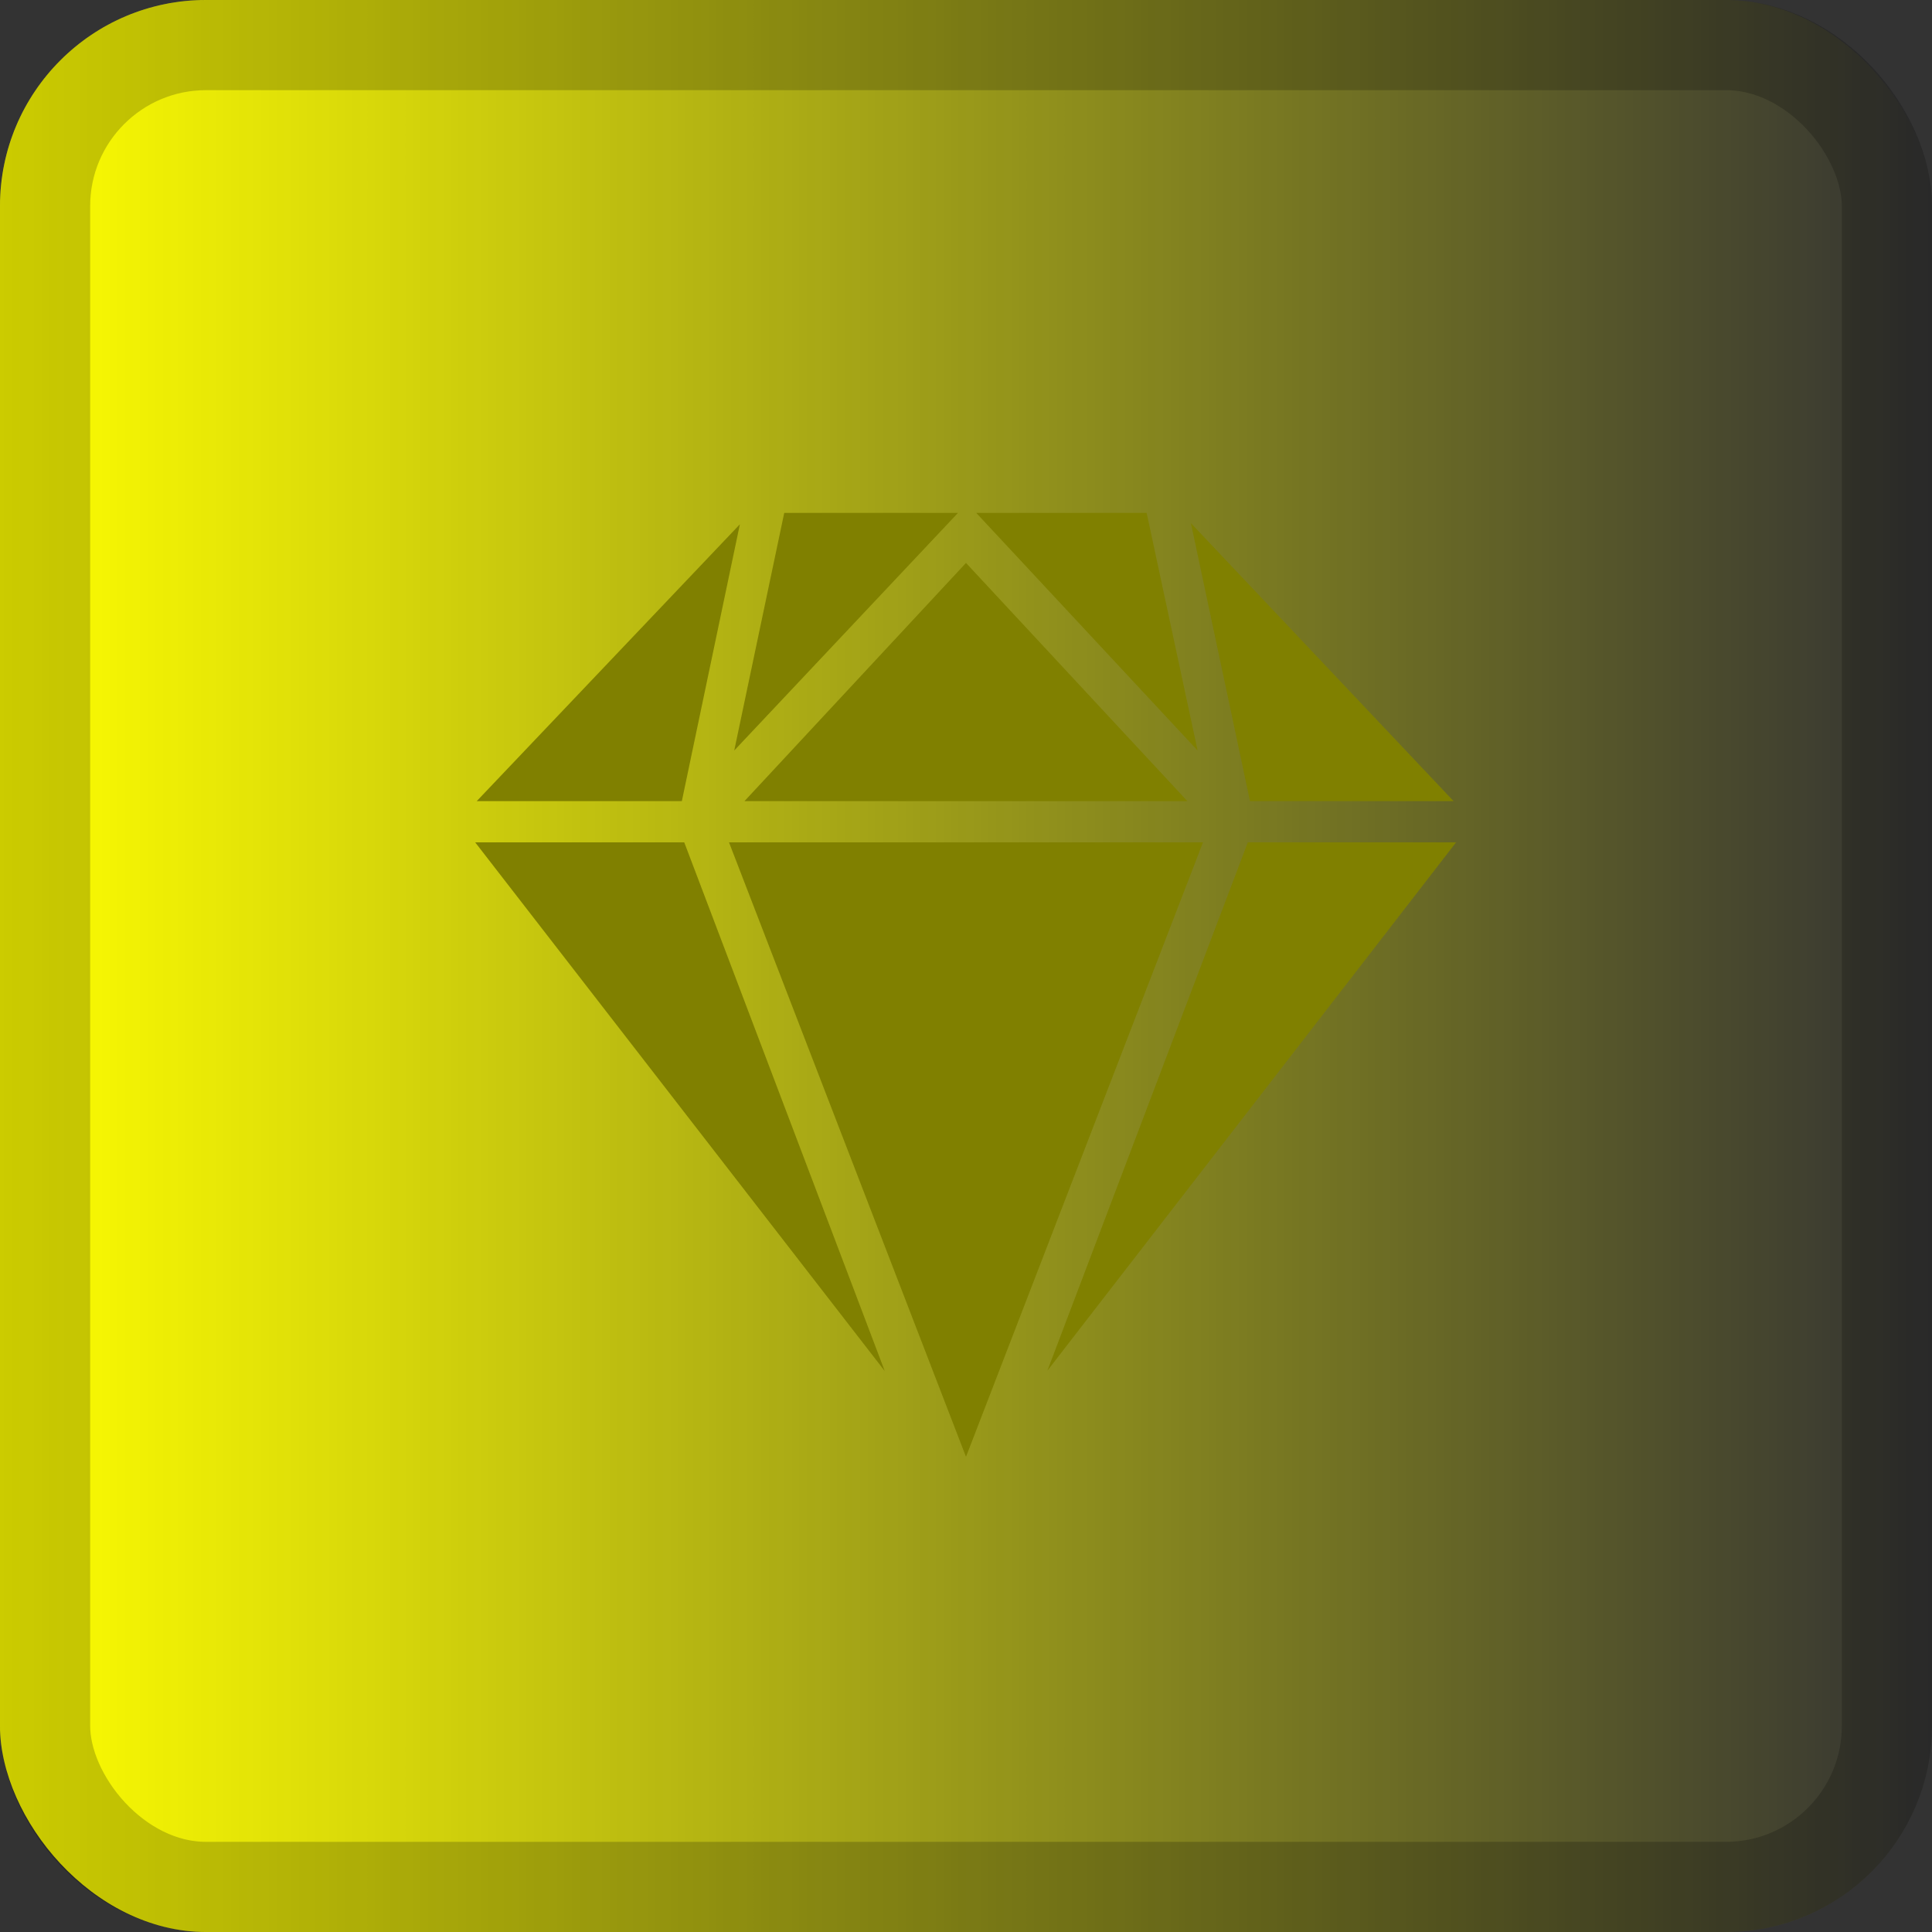
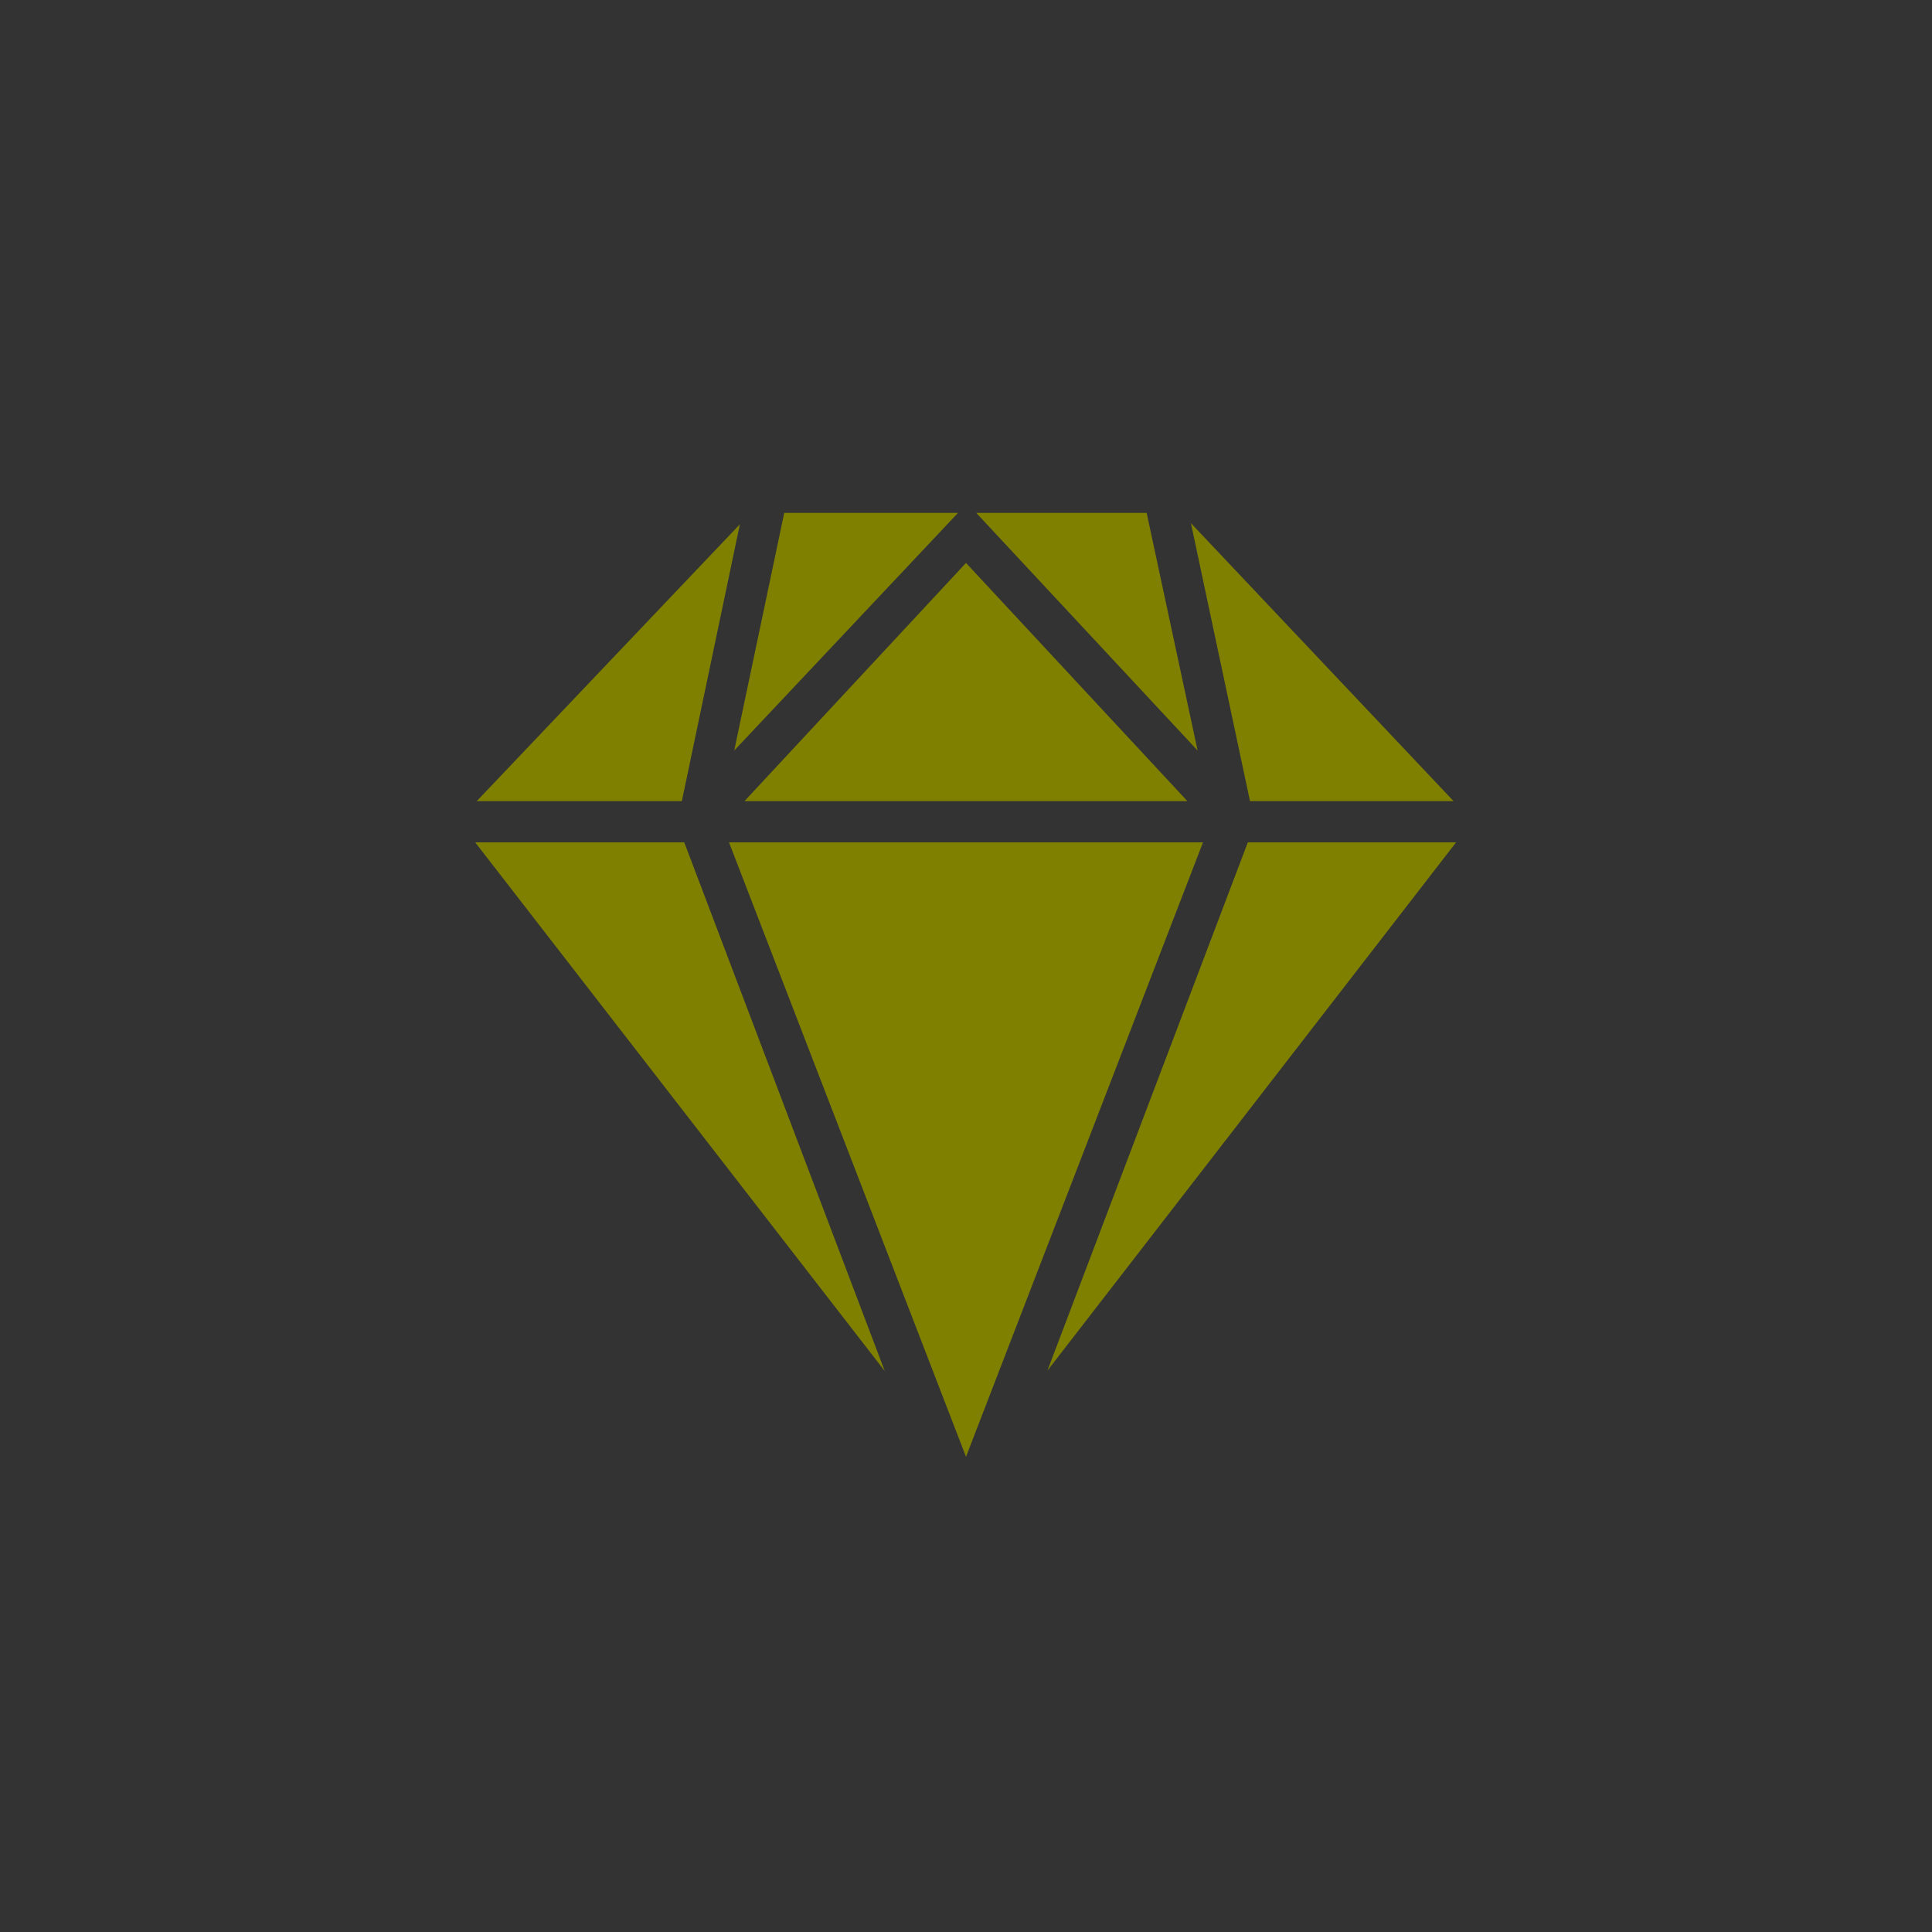
<svg xmlns="http://www.w3.org/2000/svg" xmlns:ns1="http://sodipodi.sourceforge.net/DTD/sodipodi-0.dtd" xmlns:ns2="http://www.inkscape.org/namespaces/inkscape" xmlns:xlink="http://www.w3.org/1999/xlink" width="150" height="150" viewBox="0 0 150 150" fill="none" version="1.1" id="svg17" ns1:docname="SkilledArranger.svg" ns2:version="0.92.2 (5c3e80d, 2017-08-06)">
  <rect x="0" y="0" width="150" height="150" fill="#333333" stroke="none" />
  <ns1:namedview pagecolor="#ffffff" bordercolor="#666666" borderopacity="1" objecttolerance="10" gridtolerance="10" guidetolerance="10" ns2:pageopacity="0" ns2:pageshadow="2" ns2:window-width="900" ns2:window-height="800" id="namedview19" showgrid="false" ns2:zoom="1.5733333" ns2:cx="-30.508475" ns2:cy="75" ns2:window-x="0" ns2:window-y="0" ns2:window-maximized="0" ns2:current-layer="svg17" />
-   <rect width="150" height="150" rx="16" fill="url(#paint0_linear)" id="rect2" style="fill:url(#linearGradient837);fill-opacity:1" />
  <g opacity="0.2" id="g6">
-     <rect x="3.5" y="3.5" width="143" height="143" rx="12.5" stroke="black" stroke-width="7" id="rect4" />
-   </g>
+     </g>
  <path d="M74.381 39.819L57.006 58.269L60.888 39.819H74.381ZM89.025 39.819L92.981 58.269L75.794 39.819H89.025ZM92.188 62.2H57.8L75 43.706L92.188 62.2ZM52.938 62.2H37.013L57.444 40.706L52.938 62.2ZM53.125 65.4L68.694 106.45L36.894 65.4H53.125ZM56.6 65.4H93.4L75 113.106L56.6 65.4ZM97.05 62.2L92.463 40.619L112.856 62.2H97.05ZM81.319 106.419L96.881 65.4H113.05L81.319 106.419Z" fill="white" id="path8" style="fill:#808000" />
  <defs id="defs15">
    <linearGradient ns2:collect="always" id="linearGradient835">
      <stop style="stop-color:#ffff00;stop-opacity:1;" offset="0" id="stop831" />
      <stop style="stop-color:#ffff00;stop-opacity:0;" offset="1" id="stop833" />
    </linearGradient>
    <linearGradient id="paint0_linear" x1="0" y1="0" x2="150" y2="150" gradientUnits="userSpaceOnUse">
      <stop stop-color="#0F7591" id="stop10" />
      <stop offset="1" stop-color="#A3E636" id="stop12" />
    </linearGradient>
    <linearGradient ns2:collect="always" xlink:href="#linearGradient835" id="linearGradient837" x1="0" y1="75" x2="150" y2="75" gradientUnits="userSpaceOnUse" />
  </defs>
</svg>